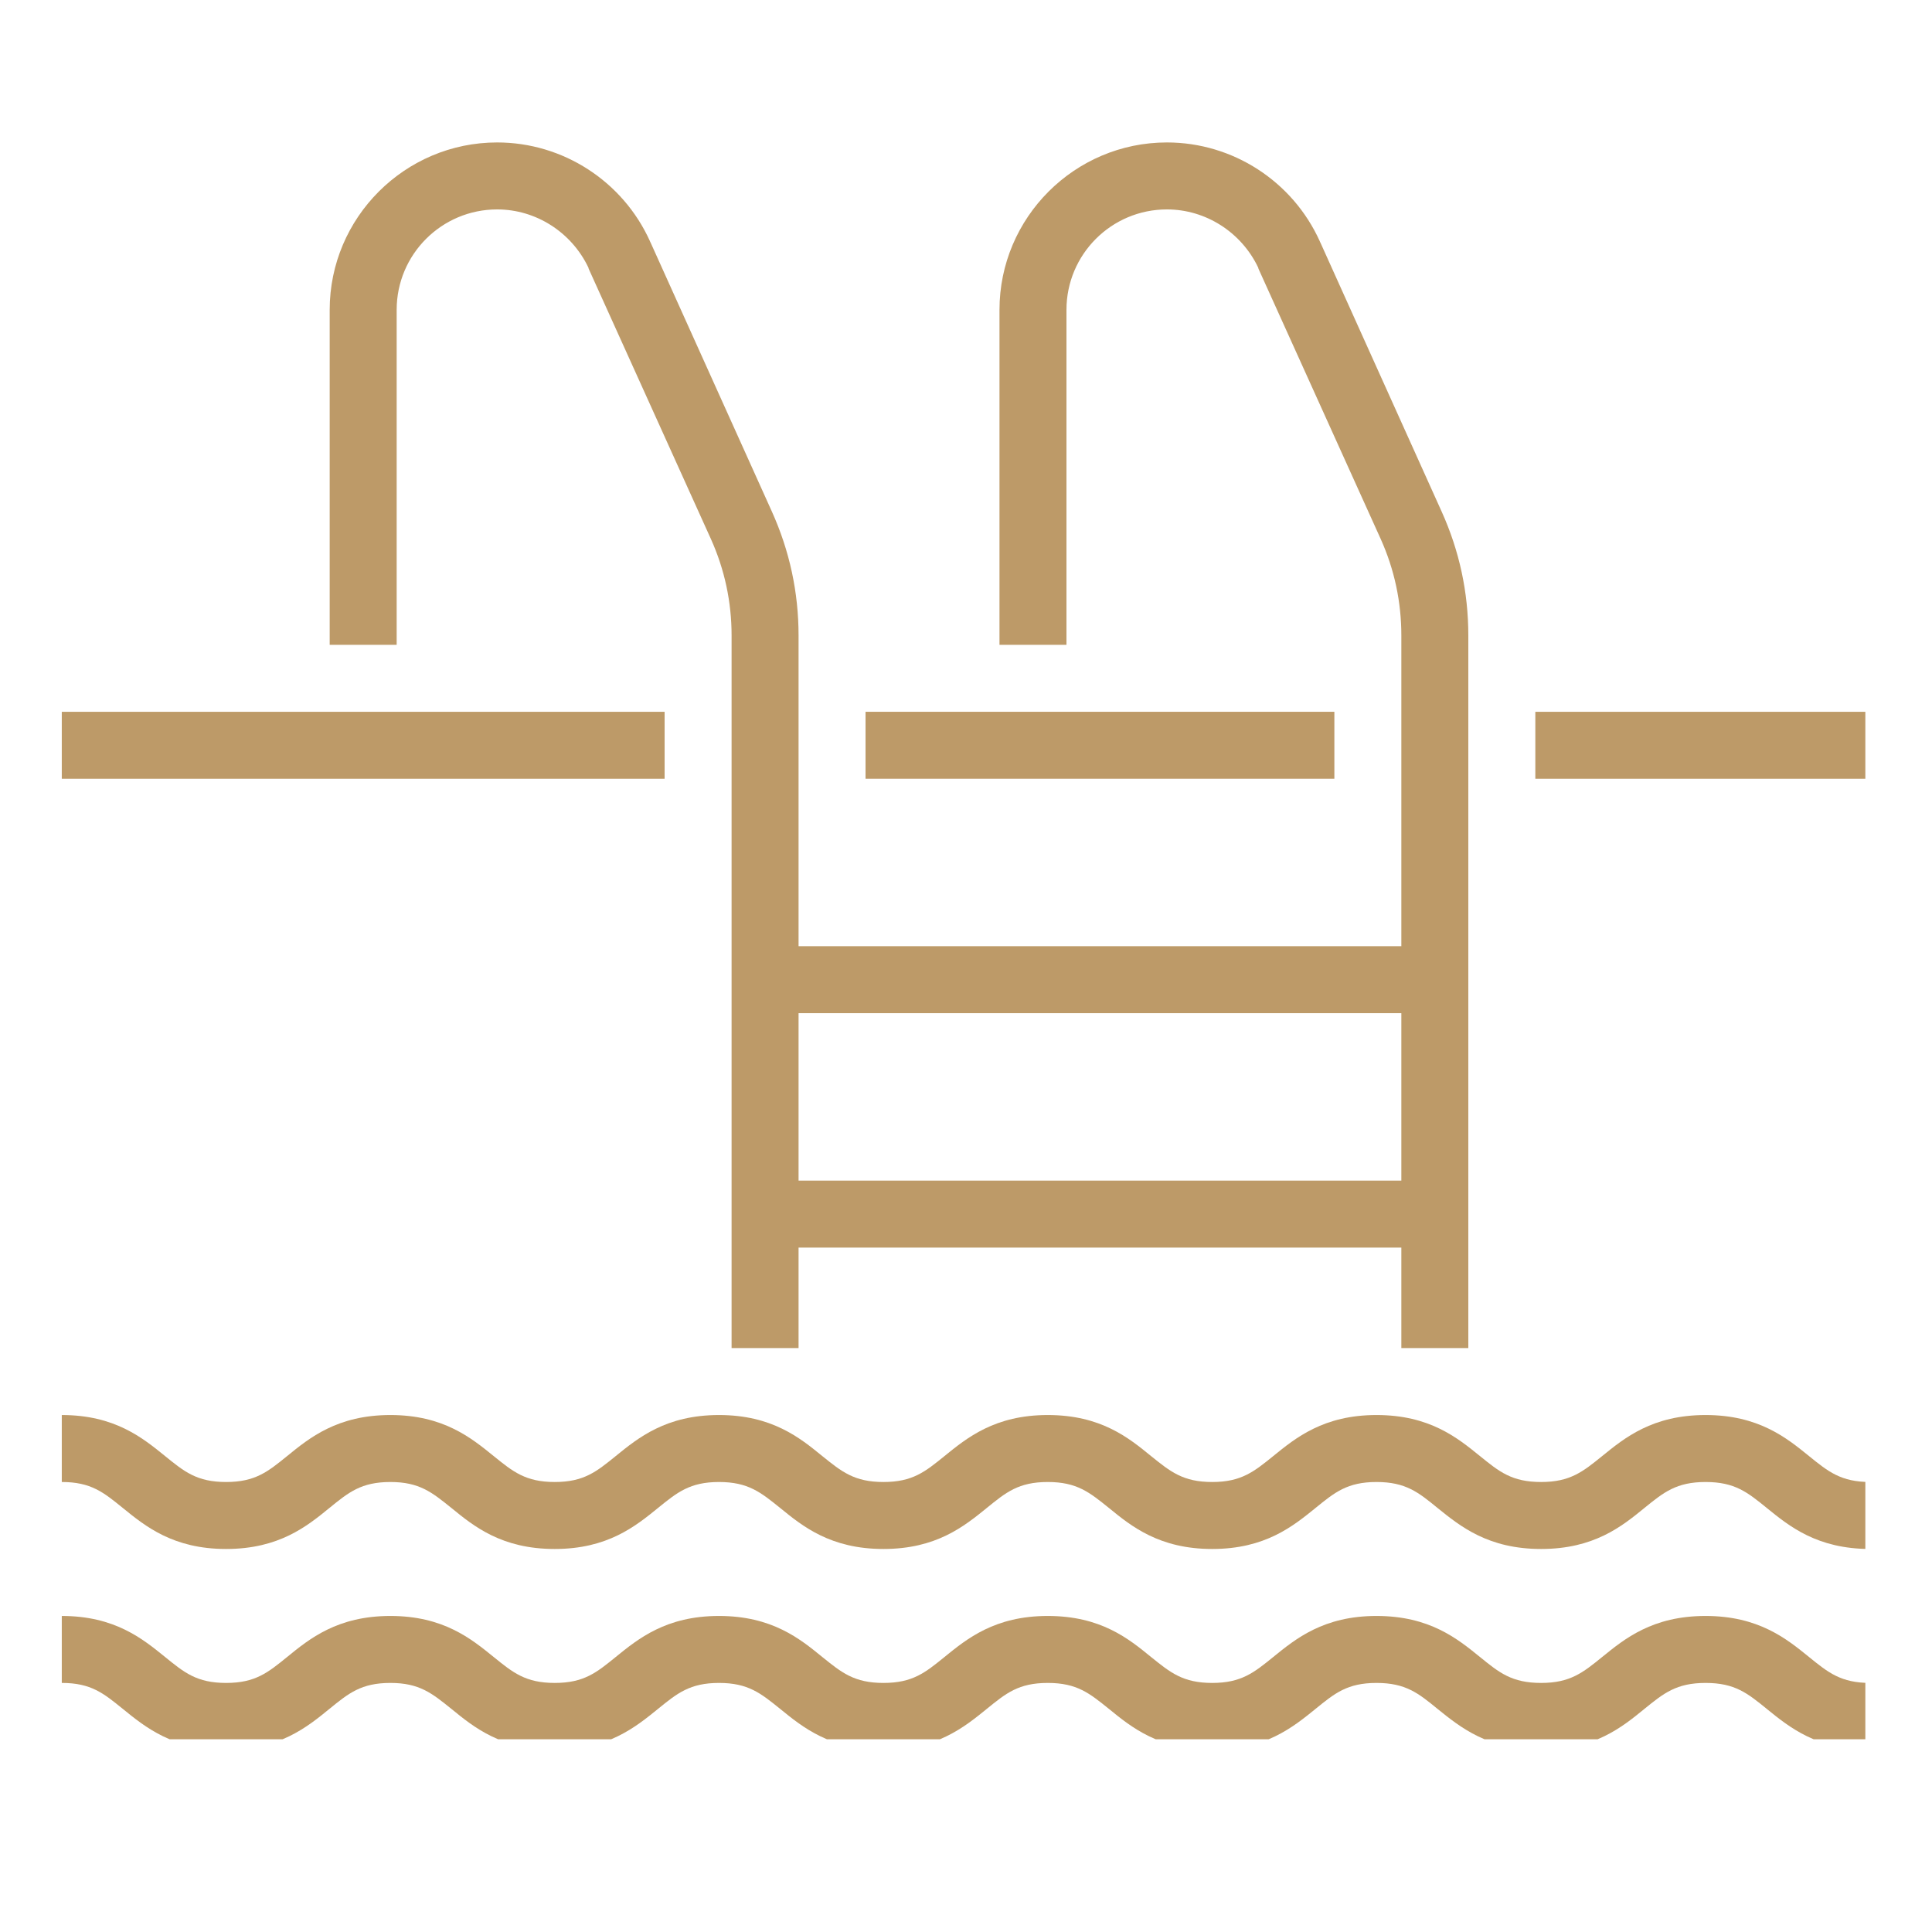
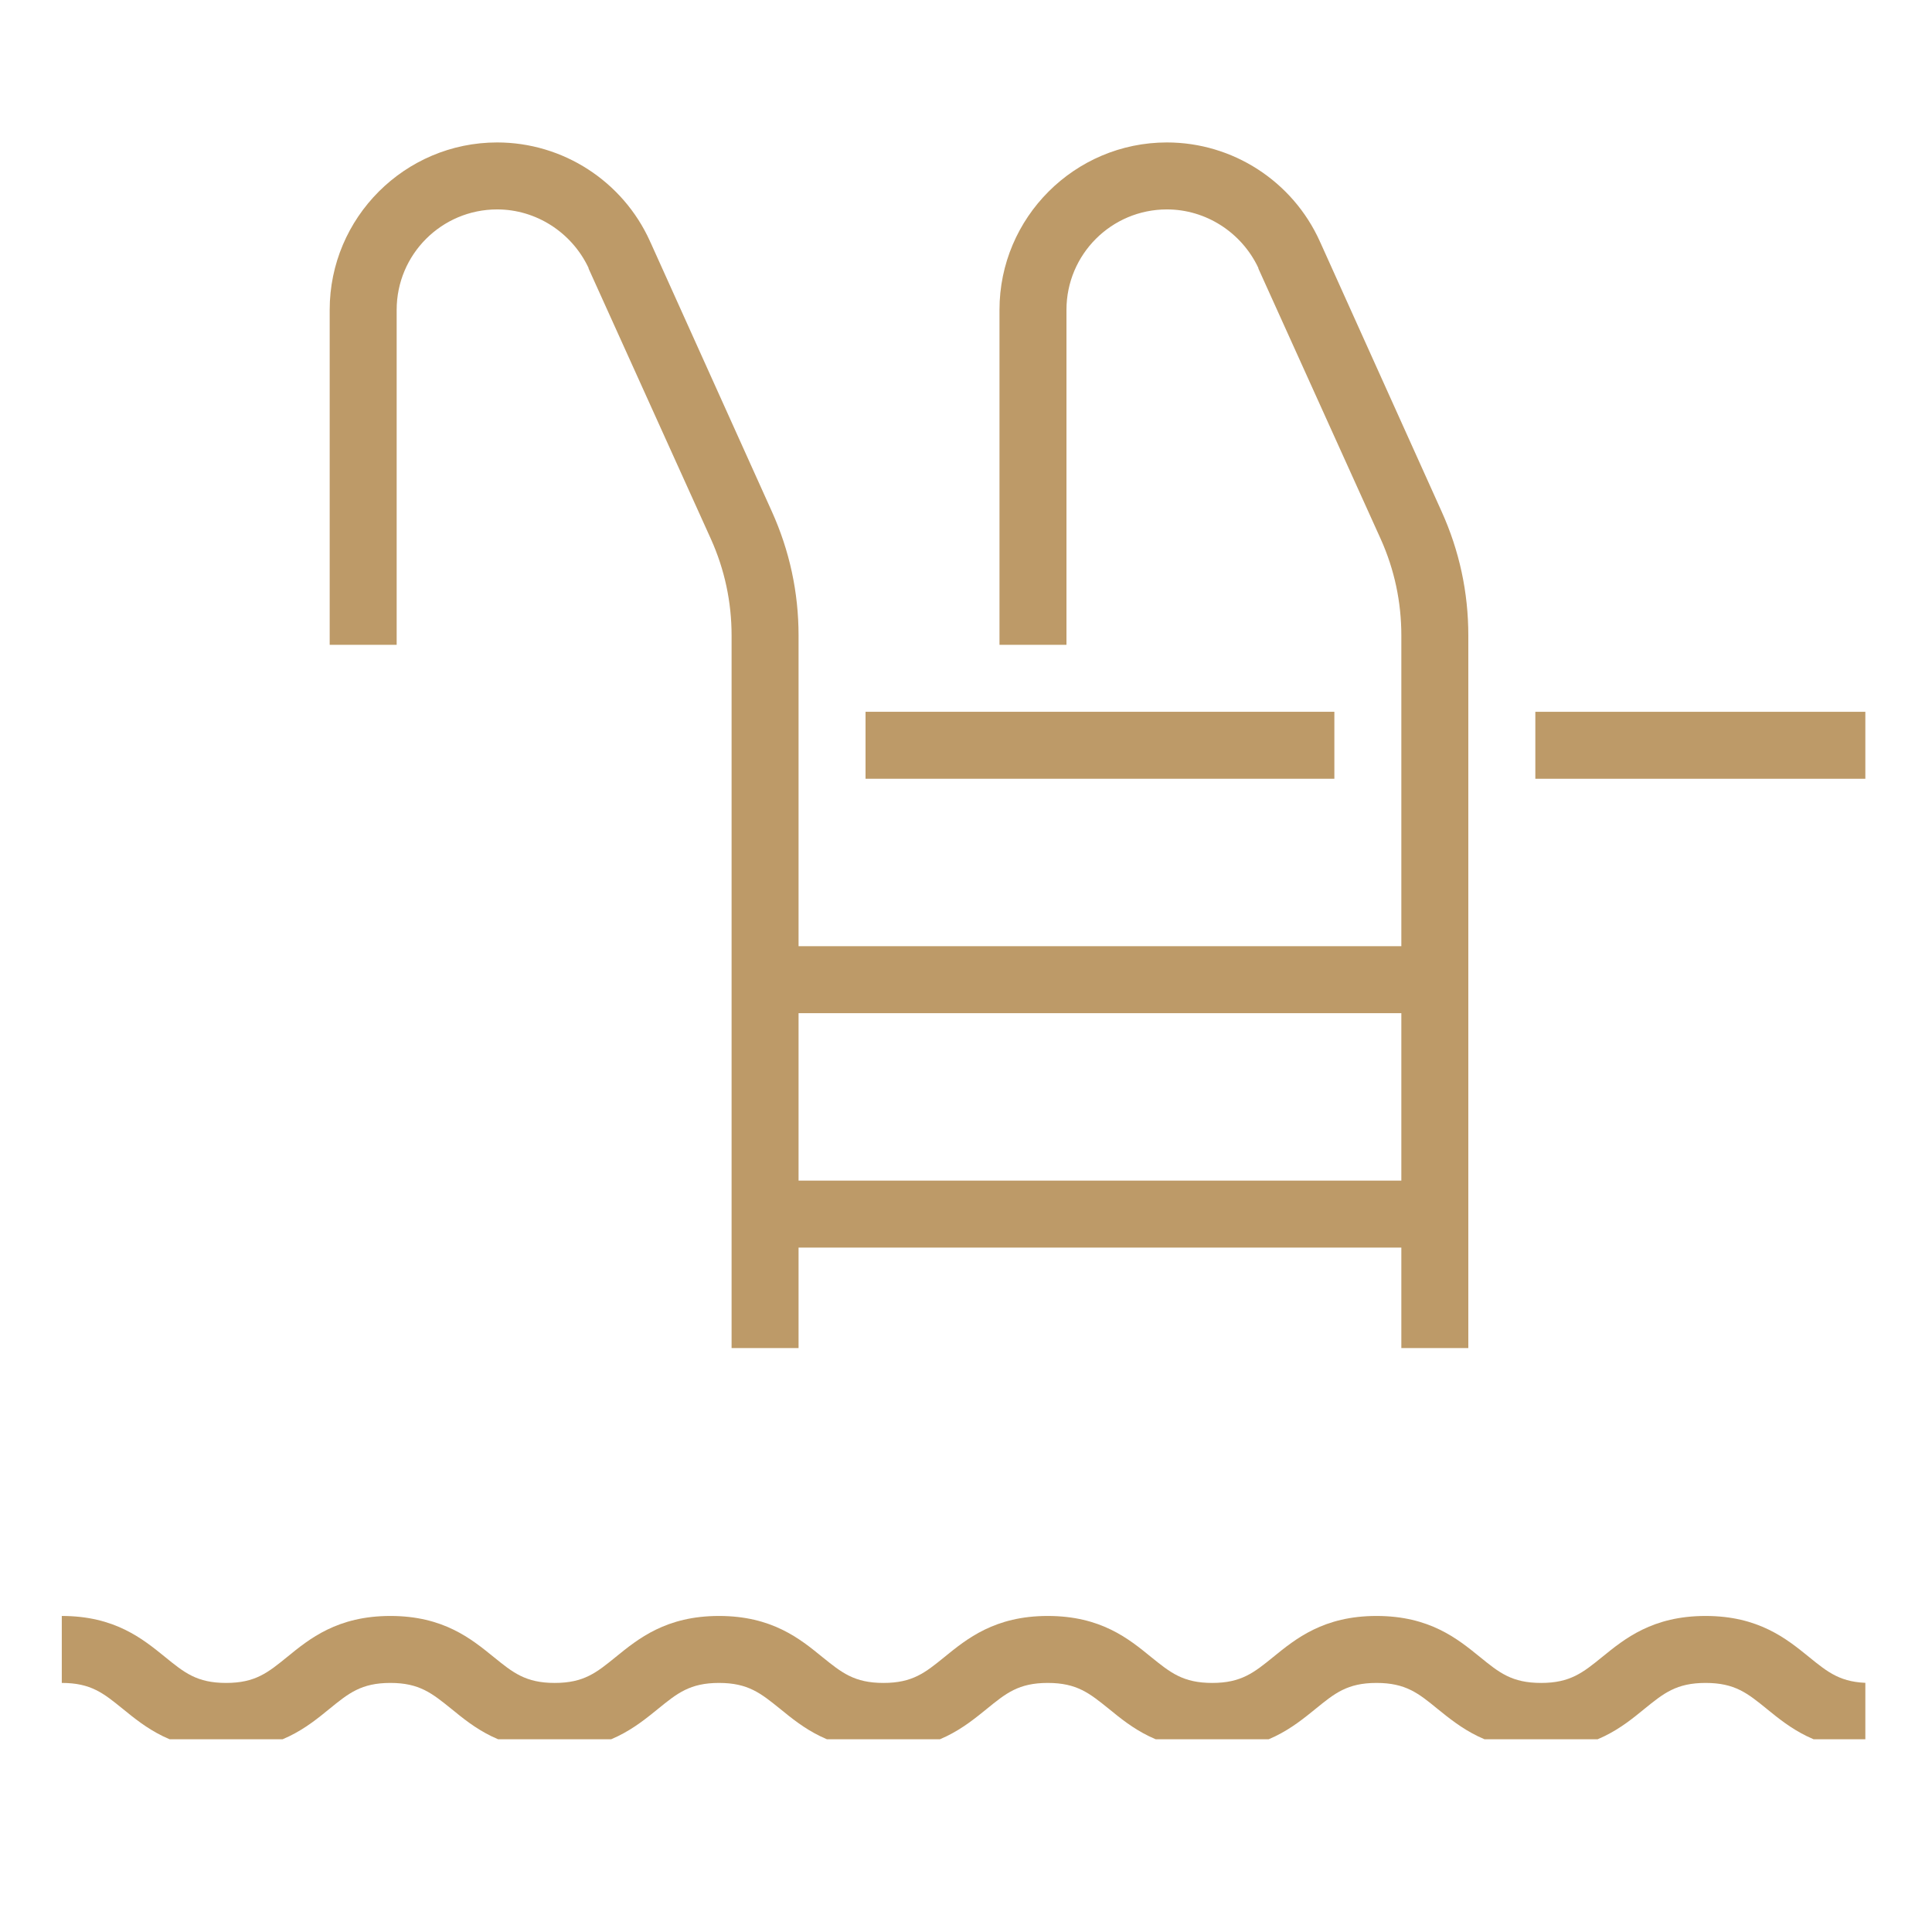
<svg xmlns="http://www.w3.org/2000/svg" width="64" zoomAndPan="magnify" viewBox="0 0 48 48" height="64" preserveAspectRatio="xMidYMid meet" version="1.0">
  <defs>
    <clipPath id="12c4421bfa">
-       <path d="M 1.527 35 L 46.344 35 L 46.344 39 L 1.527 39 Z M 1.527 35 " clip-rule="nonzero" />
-     </clipPath>
+       </clipPath>
    <clipPath id="e20f34a4d6">
      <path d="M 1.527 40 L 46.344 40 L 46.344 43.211 L 1.527 43.211 Z M 1.527 40 " clip-rule="nonzero" />
    </clipPath>
    <clipPath id="70fc1fbc55">
      <path d="M 8 3.539 L 20 3.539 L 20 34 L 8 34 Z M 8 3.539 " clip-rule="nonzero" />
    </clipPath>
    <clipPath id="fba76a3e1b">
      <path d="M 24 3.539 L 37 3.539 L 37 34 L 24 34 Z M 24 3.539 " clip-rule="nonzero" />
    </clipPath>
    <clipPath id="f70fad984a">
-       <path d="M 1.527 17 L 17 17 L 17 20 L 1.527 20 Z M 1.527 17 " clip-rule="nonzero" />
-     </clipPath>
+       </clipPath>
    <clipPath id="f2fcf5a772">
      <path d="M 38 17 L 46.344 17 L 46.344 20 L 38 20 Z M 38 17 " clip-rule="nonzero" />
    </clipPath>
  </defs>
  <g clip-path="url(#12c4421bfa)">
    <path fill="#bd9a68" d="M 46.465 38.484 C 45.145 38.484 44.453 37.918 43.895 37.465 C 43.418 37.078 43.105 36.82 42.375 36.82 C 41.648 36.82 41.332 37.078 40.855 37.465 C 40.301 37.918 39.605 38.484 38.289 38.484 C 36.969 38.484 36.277 37.918 35.715 37.465 C 35.242 37.078 34.926 36.82 34.199 36.82 C 33.473 36.82 33.16 37.078 32.684 37.465 C 32.125 37.918 31.434 38.484 30.117 38.484 C 28.801 38.484 28.105 37.918 27.551 37.465 C 27.07 37.078 26.758 36.82 26.031 36.82 C 25.305 36.82 24.992 37.078 24.516 37.465 C 23.957 37.918 23.266 38.484 21.949 38.484 C 20.633 38.484 19.938 37.918 19.383 37.465 C 18.902 37.078 18.59 36.82 17.863 36.82 C 17.141 36.82 16.824 37.078 16.348 37.465 C 15.789 37.918 15.098 38.484 13.781 38.484 C 12.461 38.484 11.77 37.918 11.215 37.465 C 10.734 37.078 10.422 36.82 9.699 36.82 C 8.973 36.82 8.66 37.078 8.184 37.465 C 7.629 37.918 6.934 38.484 5.617 38.484 C 4.301 38.484 3.609 37.918 3.051 37.465 C 2.574 37.078 2.262 36.82 1.535 36.82 L 1.535 35.156 C 2.852 35.156 3.543 35.723 4.102 36.176 C 4.578 36.562 4.891 36.82 5.617 36.82 C 6.344 36.82 6.656 36.562 7.133 36.176 C 7.688 35.723 8.383 35.156 9.699 35.156 C 11.016 35.156 11.707 35.723 12.266 36.176 C 12.742 36.562 13.059 36.82 13.781 36.82 C 14.508 36.82 14.82 36.562 15.297 36.176 C 15.855 35.723 16.547 35.156 17.863 35.156 C 19.18 35.156 19.875 35.723 20.43 36.176 C 20.91 36.562 21.223 36.82 21.949 36.82 C 22.676 36.82 22.988 36.562 23.465 36.176 C 24.023 35.723 24.715 35.156 26.031 35.156 C 27.352 35.156 28.043 35.723 28.598 36.176 C 29.078 36.562 29.391 36.82 30.117 36.82 C 30.84 36.82 31.156 36.562 31.633 36.176 C 32.191 35.723 32.883 35.156 34.199 35.156 C 35.52 35.156 36.211 35.723 36.77 36.176 C 37.246 36.562 37.559 36.82 38.289 36.82 C 39.012 36.82 39.328 36.562 39.805 36.176 C 40.363 35.723 41.055 35.156 42.375 35.156 C 43.691 35.156 44.387 35.723 44.945 36.176 C 45.422 36.562 45.738 36.82 46.465 36.82 L 46.465 38.484 " fill-opacity="1" fill-rule="nonzero" />
  </g>
  <g clip-path="url(#e20f34a4d6)">
    <path fill="#bd9a68" d="M 46.465 43.477 C 45.145 43.477 44.453 42.91 43.895 42.457 C 43.418 42.07 43.105 41.812 42.375 41.812 C 41.648 41.812 41.332 42.07 40.855 42.457 C 40.301 42.91 39.605 43.477 38.289 43.477 C 36.969 43.477 36.277 42.91 35.715 42.457 C 35.242 42.07 34.926 41.812 34.199 41.812 C 33.473 41.812 33.16 42.07 32.684 42.457 C 32.125 42.91 31.434 43.477 30.117 43.477 C 28.801 43.477 28.105 42.91 27.551 42.457 C 27.07 42.07 26.758 41.812 26.031 41.812 C 25.305 41.812 24.992 42.07 24.516 42.457 C 23.957 42.91 23.266 43.477 21.949 43.477 C 20.633 43.477 19.938 42.91 19.383 42.457 C 18.902 42.07 18.59 41.812 17.863 41.812 C 17.141 41.812 16.824 42.07 16.348 42.457 C 15.789 42.91 15.098 43.477 13.781 43.477 C 12.461 43.477 11.77 42.91 11.215 42.457 C 10.734 42.07 10.422 41.812 9.699 41.812 C 8.973 41.812 8.66 42.07 8.184 42.457 C 7.629 42.91 6.934 43.477 5.617 43.477 C 4.301 43.477 3.609 42.91 3.051 42.457 C 2.574 42.07 2.262 41.812 1.535 41.812 L 1.535 40.148 C 2.852 40.148 3.543 40.715 4.102 41.168 C 4.578 41.555 4.891 41.812 5.617 41.812 C 6.344 41.812 6.656 41.555 7.133 41.168 C 7.688 40.715 8.383 40.148 9.699 40.148 C 11.016 40.148 11.707 40.715 12.266 41.168 C 12.742 41.555 13.059 41.812 13.781 41.812 C 14.508 41.812 14.82 41.555 15.297 41.168 C 15.855 40.715 16.547 40.148 17.863 40.148 C 19.18 40.148 19.875 40.715 20.43 41.168 C 20.91 41.555 21.223 41.812 21.949 41.812 C 22.676 41.812 22.988 41.555 23.465 41.168 C 24.023 40.715 24.715 40.148 26.031 40.148 C 27.352 40.148 28.043 40.715 28.598 41.168 C 29.078 41.555 29.391 41.812 30.117 41.812 C 30.84 41.812 31.156 41.555 31.633 41.168 C 32.191 40.715 32.883 40.148 34.199 40.148 C 35.52 40.148 36.211 40.715 36.77 41.168 C 37.246 41.555 37.559 41.812 38.289 41.812 C 39.012 41.812 39.328 41.555 39.805 41.168 C 40.363 40.715 41.055 40.148 42.375 40.148 C 43.691 40.148 44.387 40.715 44.945 41.168 C 45.422 41.555 45.738 41.812 46.465 41.812 L 46.465 43.477 " fill-opacity="1" fill-rule="nonzero" />
  </g>
  <g clip-path="url(#70fc1fbc55)">
    <path fill="#bd9a68" d="M 19.84 33.492 L 18.176 33.492 L 18.176 15.789 C 18.176 14.957 18.004 14.152 17.664 13.395 L 14.625 6.676 C 14.625 6.664 14.621 6.656 14.617 6.645 C 14.199 5.77 13.316 5.203 12.352 5.203 C 10.973 5.203 9.855 6.32 9.855 7.699 L 9.855 16.02 L 8.191 16.02 L 8.191 7.699 C 8.191 5.406 10.059 3.539 12.352 3.539 C 13.984 3.539 15.473 4.5 16.148 5.992 C 16.152 6.004 16.156 6.016 16.164 6.027 L 19.176 12.707 C 19.617 13.684 19.84 14.715 19.84 15.789 L 19.84 33.492 " fill-opacity="1" fill-rule="nonzero" />
  </g>
  <g clip-path="url(#fba76a3e1b)">
    <path fill="#bd9a68" d="M 36.48 33.492 L 34.816 33.492 L 34.816 15.789 C 34.816 14.957 34.645 14.152 34.305 13.395 L 31.266 6.676 C 31.266 6.664 31.262 6.656 31.258 6.645 C 30.84 5.77 29.957 5.203 28.992 5.203 C 27.613 5.203 26.496 6.32 26.496 7.699 L 26.496 16.02 L 24.832 16.02 L 24.832 7.699 C 24.832 5.406 26.699 3.539 28.992 3.539 C 30.625 3.539 32.113 4.5 32.789 5.992 C 32.793 6.004 32.797 6.016 32.805 6.027 L 35.816 12.707 C 36.258 13.684 36.48 14.715 36.48 15.789 L 36.48 33.492 " fill-opacity="1" fill-rule="nonzero" />
  </g>
  <g clip-path="url(#f70fad984a)">
    <path fill="#bd9a68" d="M 16.512 19.348 L 1.535 19.348 L 1.535 17.684 L 16.512 17.684 L 16.512 19.348 " fill-opacity="1" fill-rule="nonzero" />
  </g>
  <path fill="#bd9a68" d="M 33.152 19.348 L 21.504 19.348 L 21.504 17.684 L 33.152 17.684 L 33.152 19.348 " fill-opacity="1" fill-rule="nonzero" />
  <g clip-path="url(#f2fcf5a772)">
    <path fill="#bd9a68" d="M 46.465 19.348 L 38.145 19.348 L 38.145 17.684 L 46.465 17.684 L 46.465 19.348 " fill-opacity="1" fill-rule="nonzero" />
  </g>
  <path fill="#bd9a68" d="M 35.648 25.172 L 19.008 25.172 L 19.008 23.508 L 35.648 23.508 L 35.648 25.172 " fill-opacity="1" fill-rule="nonzero" />
  <path fill="#bd9a68" d="M 35.648 30.996 L 19.008 30.996 L 19.008 29.332 L 35.648 29.332 L 35.648 30.996 " fill-opacity="1" fill-rule="nonzero" />
</svg>